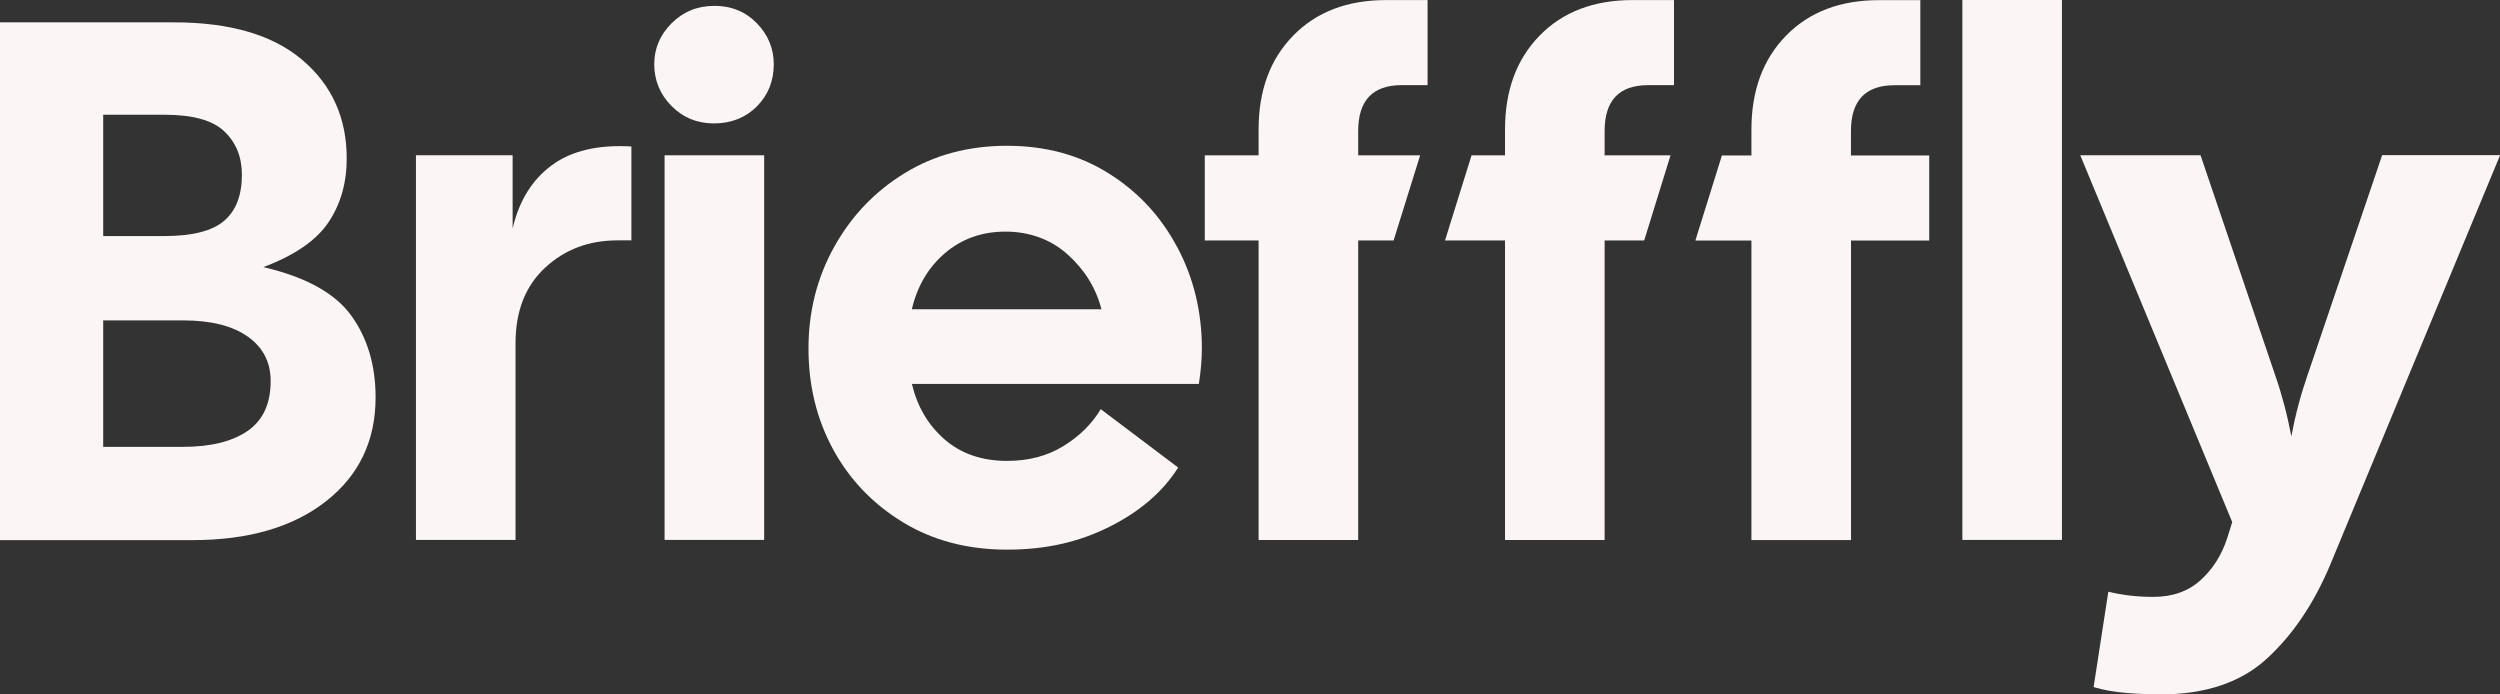
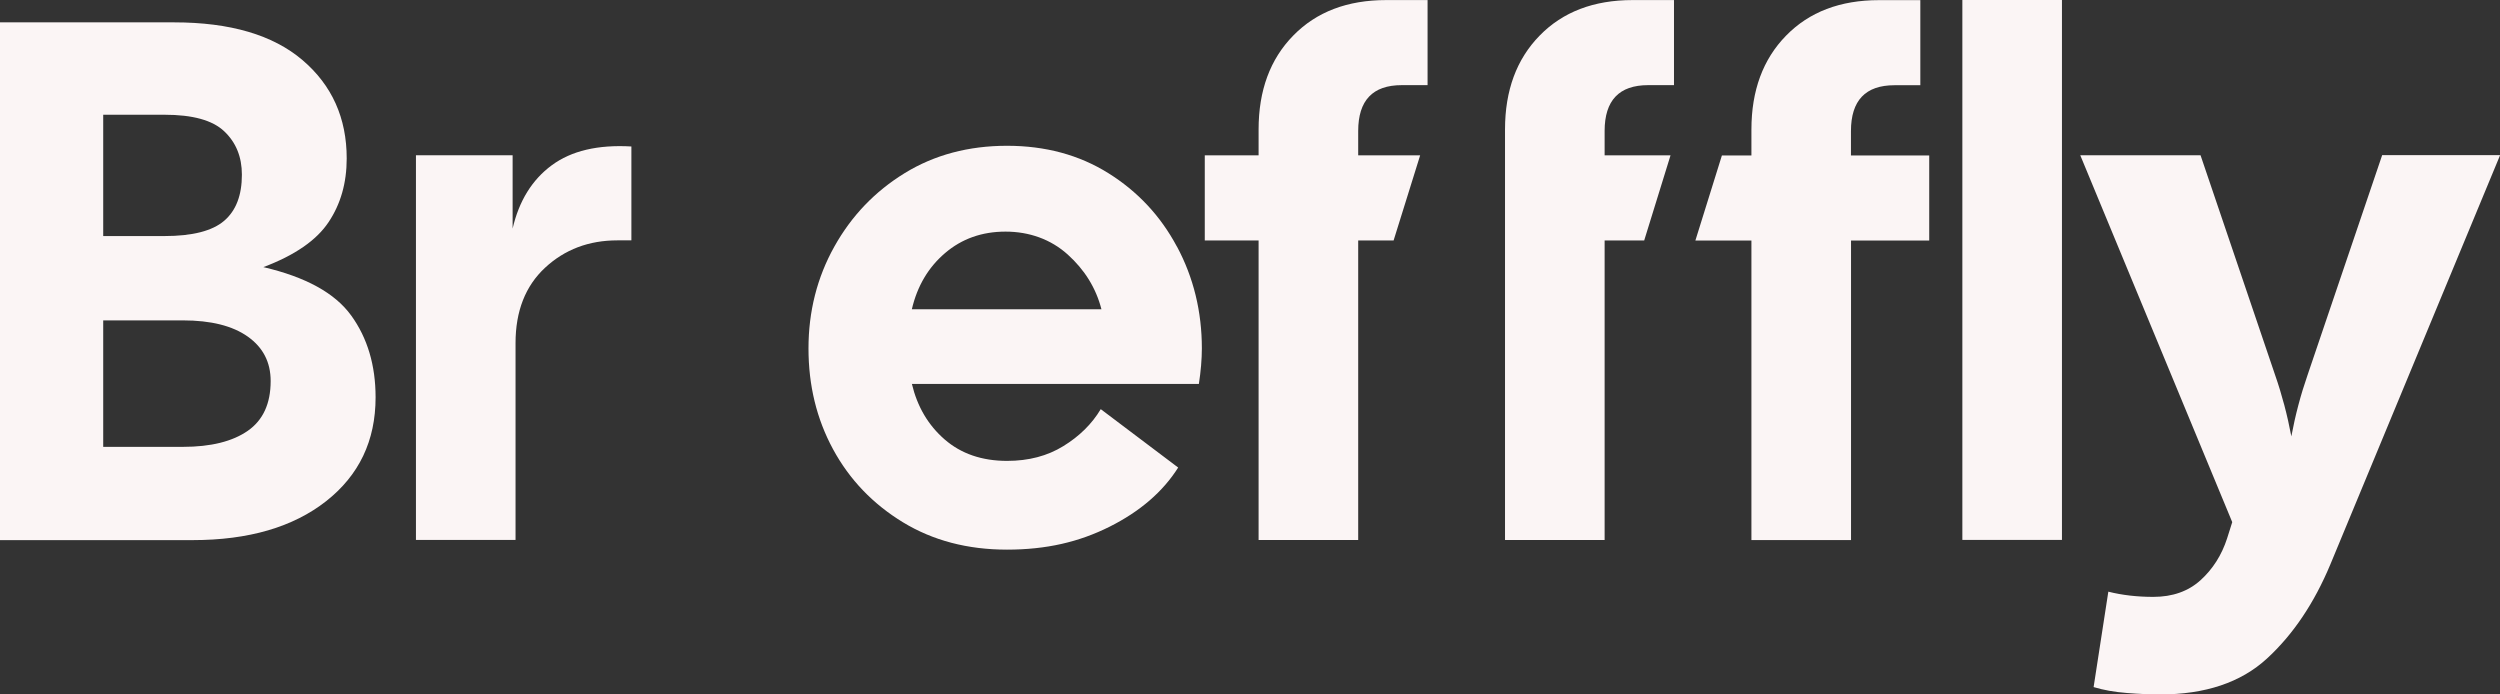
<svg xmlns="http://www.w3.org/2000/svg" width="144" height="40" viewBox="0 0 144 40" fill="none">
  <rect x="0" y="0" width="144" height="40" fill="#333333" stroke="none" />
  <path d="M20.226 18.17C19.29 16.878 17.606 15.954 15.169 15.386C16.982 14.705 18.23 13.837 18.922 12.801C19.618 11.765 19.97 10.545 19.97 9.125C19.97 6.797 19.122 4.908 17.422 3.46C15.722 2.012 13.257 1.288 10.029 1.288H0V31.111H11.093C14.322 31.111 16.886 30.359 18.786 28.867C20.682 27.375 21.634 25.387 21.634 22.89C21.634 21.042 21.166 19.47 20.23 18.174L20.226 18.17ZM5.945 6.609H9.473C11.089 6.609 12.237 6.921 12.913 7.561C13.593 8.201 13.933 9.037 13.933 10.061C13.933 11.253 13.593 12.133 12.913 12.717C12.233 13.301 11.085 13.597 9.473 13.597H5.945V6.609ZM14.274 24.814C13.393 25.427 12.149 25.739 10.533 25.739H5.945V18.454H10.533C12.149 18.454 13.393 18.766 14.274 19.39C15.154 20.014 15.59 20.866 15.59 21.946C15.59 23.254 15.149 24.202 14.274 24.814Z" fill="#FBF5F5" />
  <path d="M29.527 13.165V8.945H23.959V31.099H29.695V19.766C29.695 17.922 30.263 16.474 31.395 15.422C32.527 14.37 33.916 13.845 35.56 13.845H36.368V8.437C34.44 8.325 32.911 8.685 31.779 9.521C30.647 10.357 29.895 11.573 29.527 13.165Z" fill="#FBF5F5" />
-   <path d="M44.016 8.945H38.28V31.099H44.016V8.945Z" fill="#FBF5F5" />
-   <path d="M41.129 0.34C40.164 0.34 39.348 0.676 38.684 1.34C38.016 2.008 37.684 2.796 37.684 3.704C37.684 4.613 38.016 5.445 38.684 6.109C39.348 6.777 40.164 7.109 41.129 7.109C42.093 7.109 42.941 6.785 43.593 6.129C44.245 5.477 44.569 4.665 44.569 3.7C44.569 2.792 44.241 2.004 43.593 1.336C42.941 0.668 42.121 0.336 41.129 0.336V0.34Z" fill="#FBF5F5" />
  <path d="M67.791 14.206C66.843 12.429 65.523 11.025 63.839 9.973C62.154 8.921 60.21 8.397 58.002 8.397C55.794 8.397 53.822 8.921 52.109 9.973C50.397 11.025 49.049 12.429 48.057 14.206C47.065 15.982 46.569 17.942 46.569 20.07C46.569 22.198 47.037 24.131 47.985 25.879C48.933 27.627 50.281 29.031 52.009 30.083C53.738 31.135 55.734 31.659 58.002 31.659C60.27 31.659 62.154 31.219 63.911 30.339C65.667 29.459 66.983 28.323 67.863 26.931L63.403 23.567C62.895 24.419 62.17 25.131 61.25 25.695C60.33 26.263 59.254 26.547 58.006 26.547C56.562 26.547 55.358 26.135 54.41 25.311C53.462 24.487 52.837 23.422 52.525 22.114H69.055C69.111 21.746 69.155 21.39 69.183 21.05C69.211 20.71 69.227 20.382 69.227 20.07C69.227 17.942 68.747 15.982 67.795 14.206H67.791ZM52.522 17.814C52.834 16.478 53.47 15.402 54.434 14.578C55.398 13.754 56.558 13.341 57.918 13.341C59.278 13.341 60.526 13.781 61.502 14.662C62.478 15.542 63.13 16.594 63.443 17.814H52.522Z" fill="#FBF5F5" />
  <path d="M79.848 0.004H82.228V4.904H80.74C79.068 4.904 78.232 5.784 78.232 7.545V8.949H81.8L80.272 13.849H78.232V31.103H72.495V13.849H69.395V8.949H72.495V7.457C72.495 5.212 73.159 3.408 74.492 2.048C75.824 0.684 77.608 0.004 79.848 0.004Z" fill="#FBF5F5" />
-   <path d="M94.042 0.004H96.422V4.904H94.934C93.262 4.904 92.426 5.784 92.426 7.545V8.949H96.222L94.706 13.849H92.426V31.103H86.689V13.849H83.233L84.761 8.949H86.689V7.457C86.689 5.212 87.353 3.408 88.686 2.048C90.018 0.684 91.802 0.004 94.042 0.004Z" fill="#FBF5F5" />
+   <path d="M94.042 0.004H96.422V4.904H94.934C93.262 4.904 92.426 5.784 92.426 7.545V8.949H96.222L94.706 13.849H92.426V31.103H86.689V13.849H83.233H86.689V7.457C86.689 5.212 87.353 3.408 88.686 2.048C90.018 0.684 91.802 0.004 94.042 0.004Z" fill="#FBF5F5" />
  <path d="M111.123 8.953V13.854H106.619V31.107H100.882V13.854H97.654L99.182 8.953H100.882V7.461C100.882 5.217 101.546 3.413 102.878 2.053C104.21 0.688 105.995 0.008 108.231 0.008H110.611V4.909H109.123C107.451 4.909 106.615 5.789 106.615 7.549V8.953H111.119H111.123Z" fill="#FBF5F5" />
  <path d="M118.768 0H113.032V31.099H118.768V0Z" fill="#FBF5F5" />
  <path d="M137.21 8.945L132.917 21.598C132.521 22.734 132.209 23.915 131.981 25.135C131.753 23.915 131.441 22.734 131.045 21.598L126.752 8.945H119.824L128.577 30.075L128.281 31.011C127.969 31.975 127.457 32.779 126.752 33.419C126.044 34.06 125.136 34.38 124.032 34.38C123.096 34.38 122.232 34.28 121.44 34.08L120.592 39.576C121.16 39.748 121.796 39.86 122.504 39.916C123.212 39.972 123.848 40 124.416 40C127.02 40 129.077 39.312 130.577 37.932C132.077 36.556 133.297 34.744 134.233 32.499L144.006 8.937H137.206L137.21 8.945Z" fill="#FBF5F5" />
</svg>